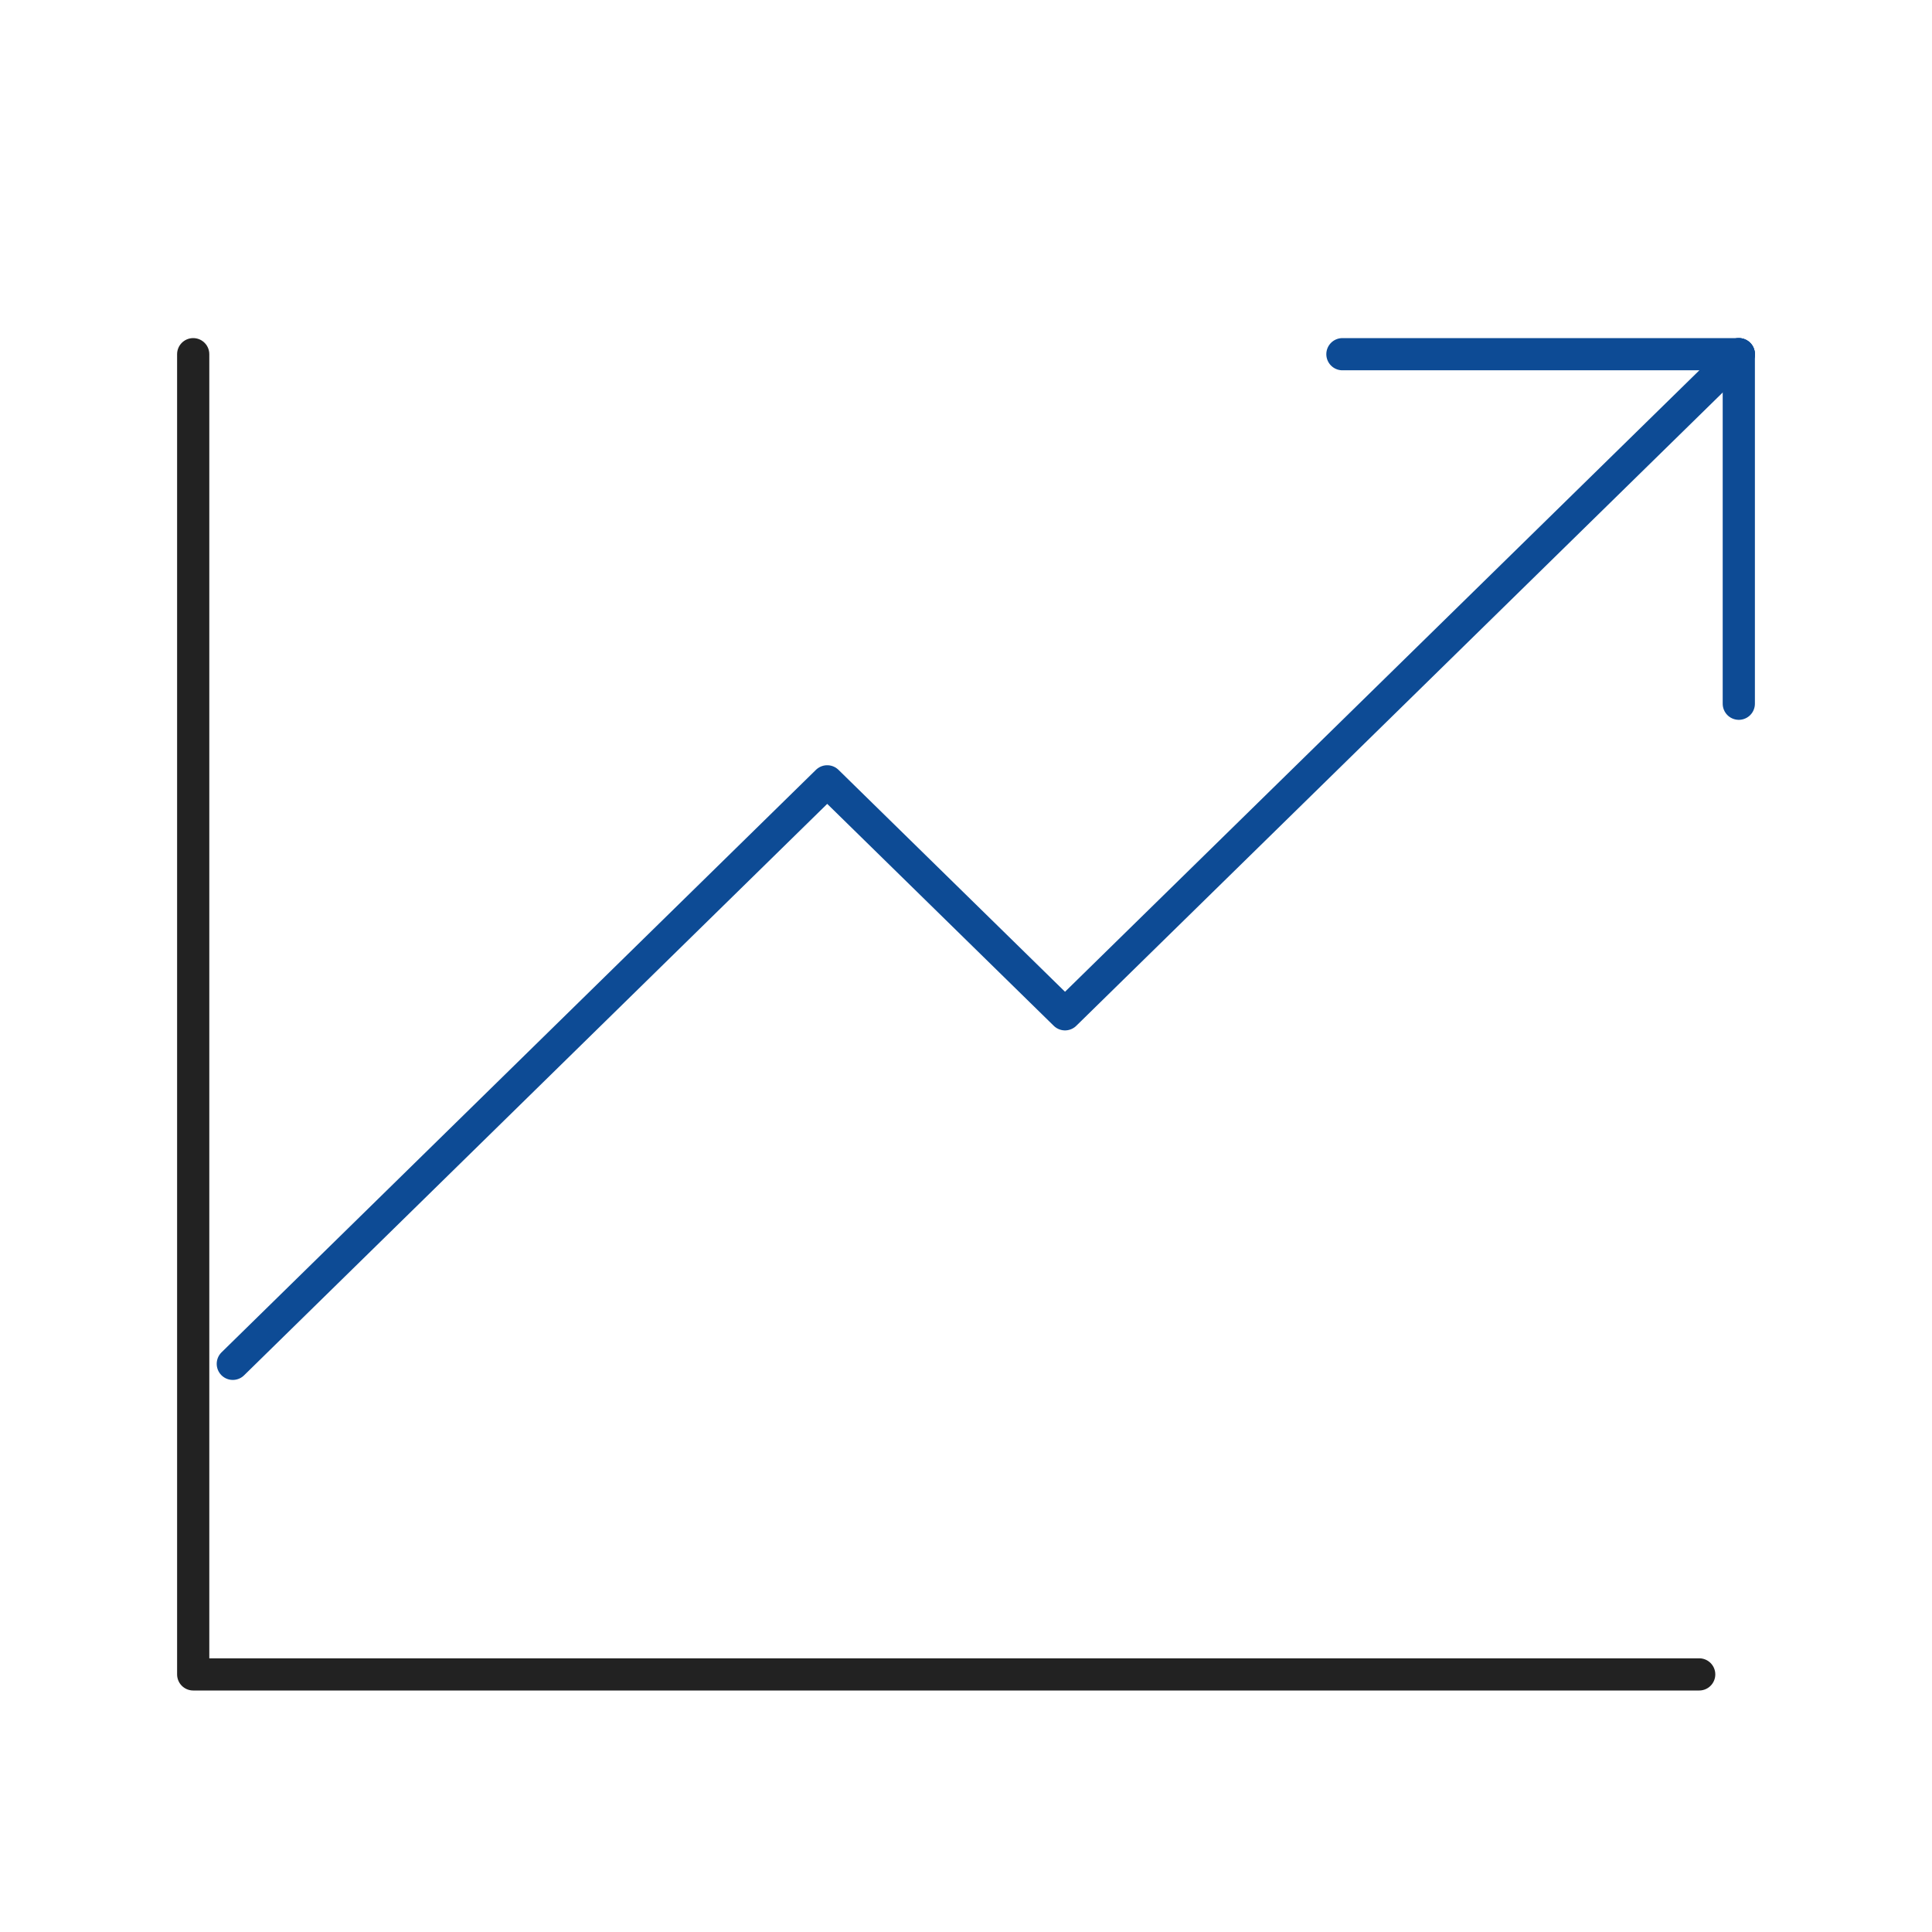
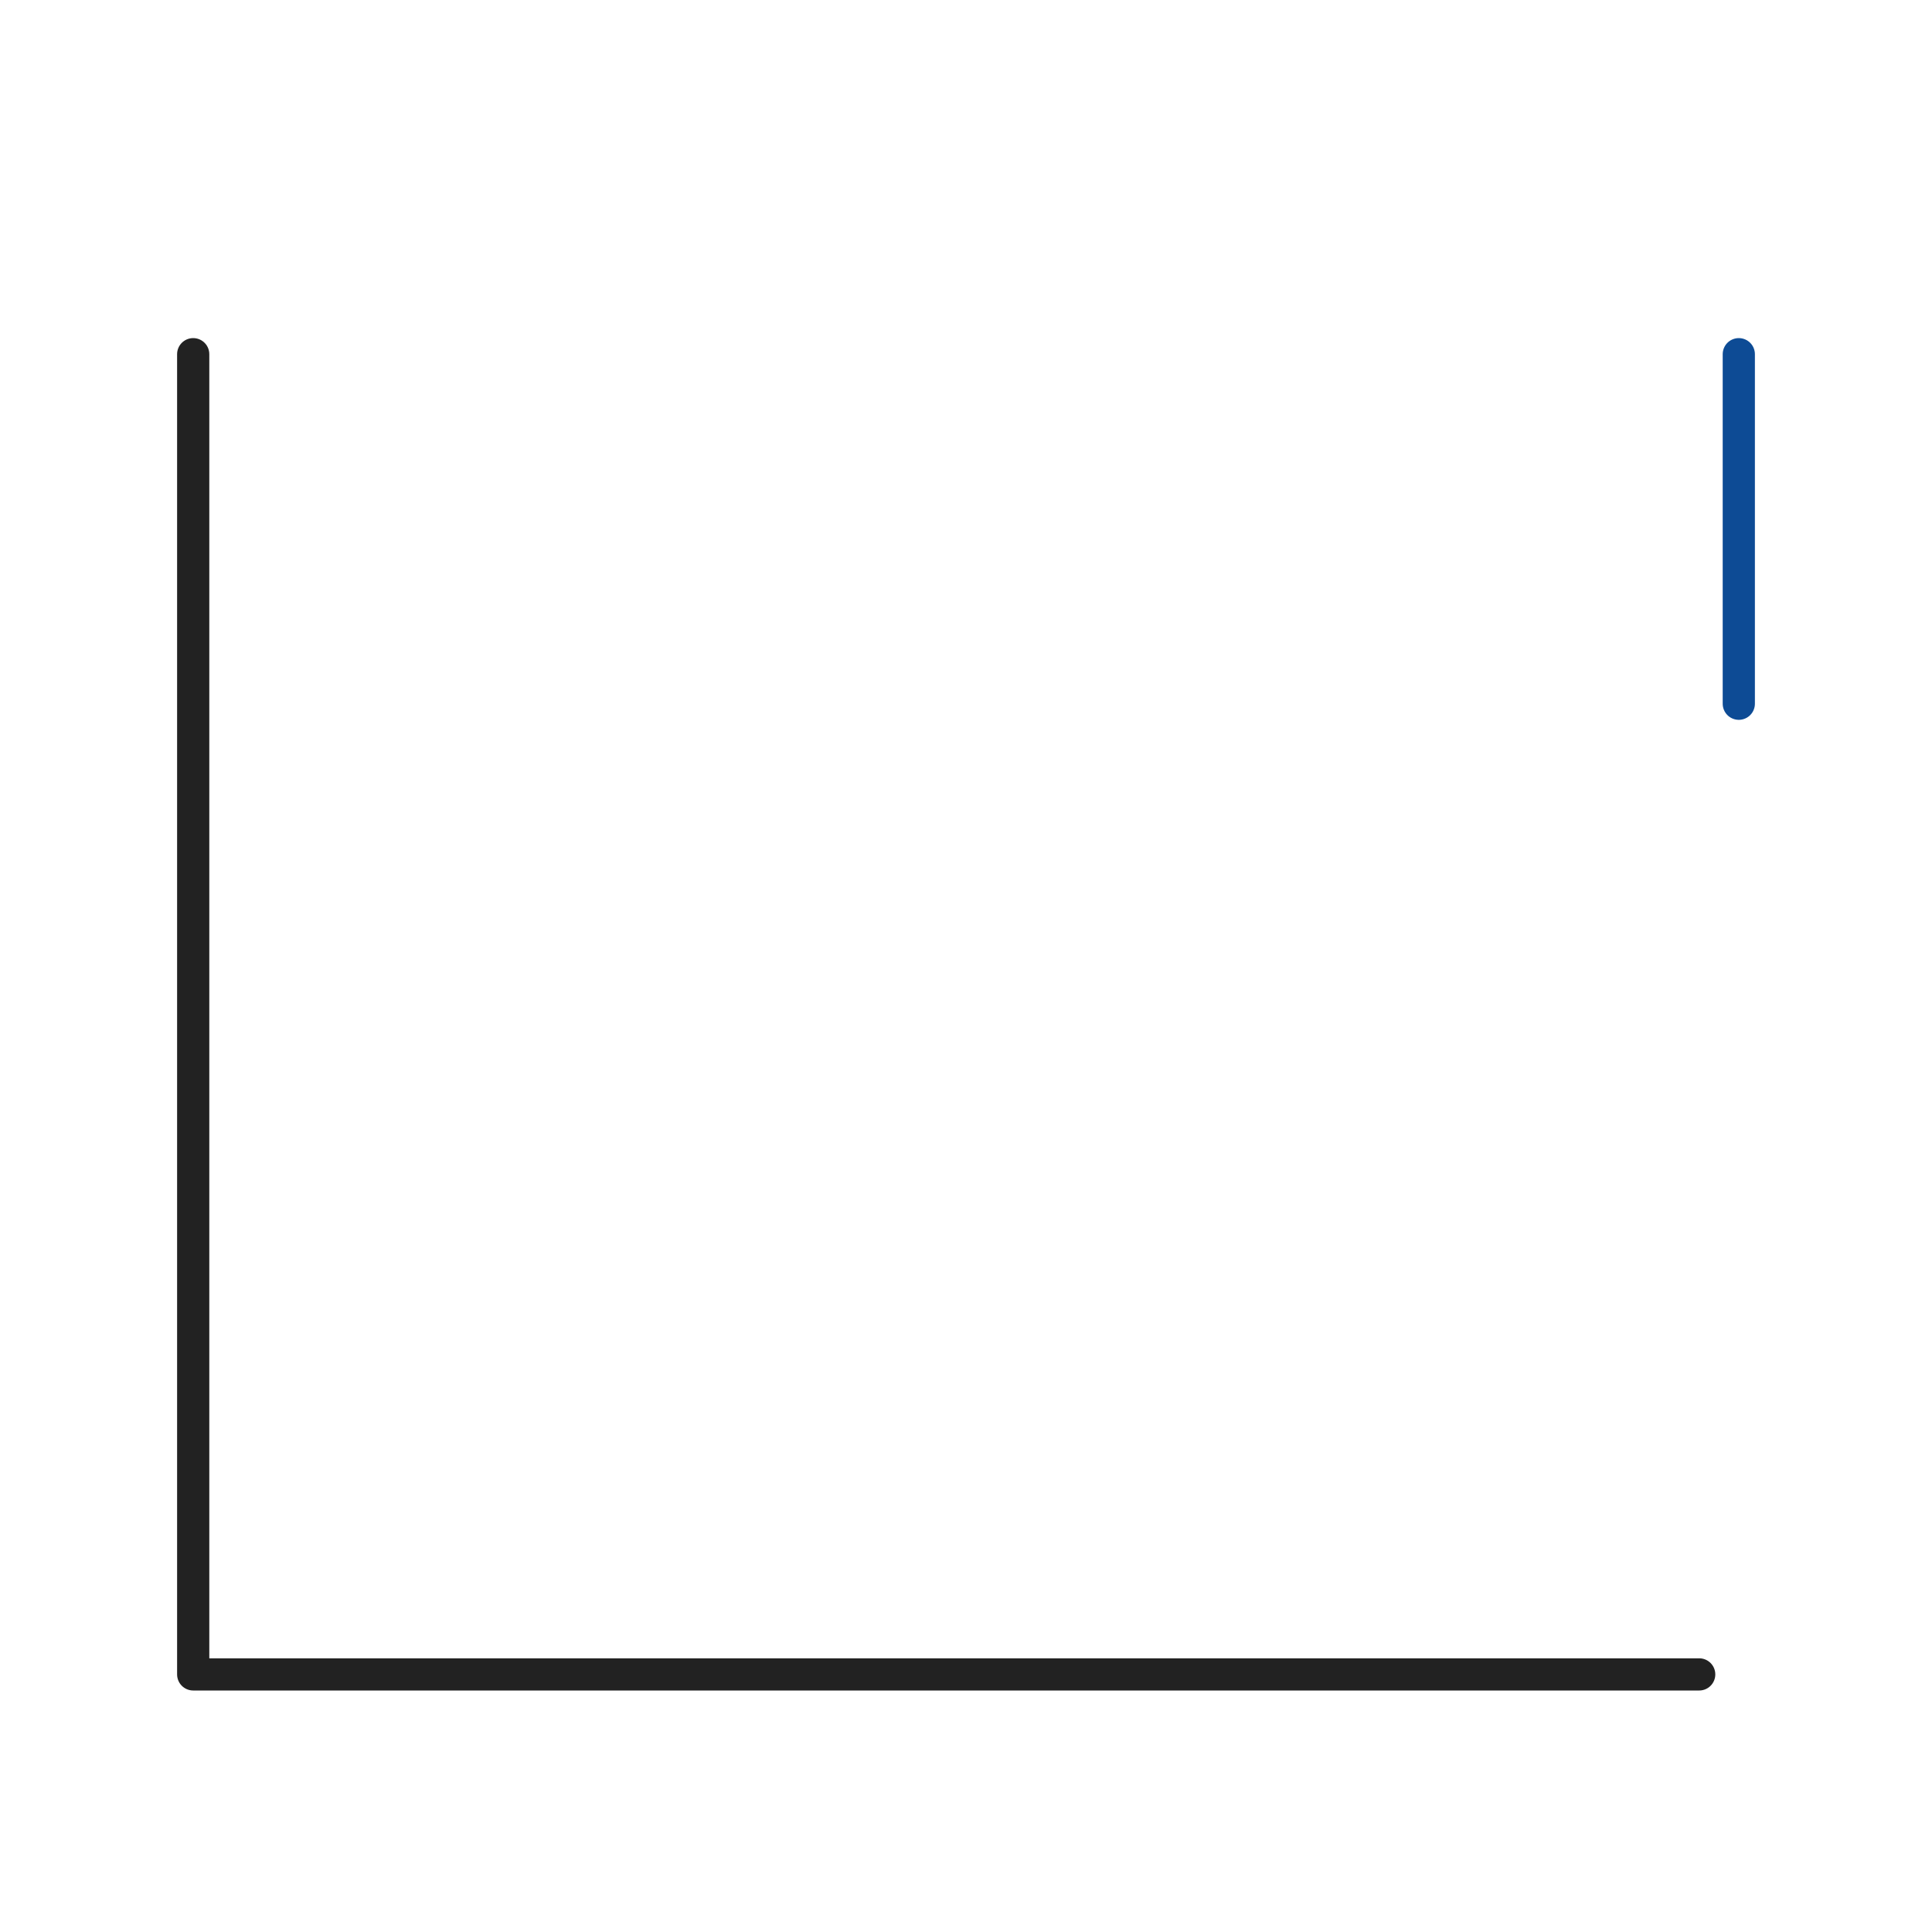
<svg xmlns="http://www.w3.org/2000/svg" id="レイヤー_1" data-name="レイヤー 1" viewBox="0 0 120 120">
  <defs>
    <style>.cls-1,.cls-2{fill:none;stroke-linecap:round;stroke-linejoin:round;stroke-width:2px;}.cls-1{stroke:#222;}.cls-2{stroke:#0d4b95;}</style>
  </defs>
  <title>icon_strategy</title>
  <polyline class="cls-1" points="12 22 12 104 105.54 104" />
-   <polyline class="cls-2" points="14.46 84.71 51.38 48.53 66.15 63 108 22" />
  <line class="cls-2" x1="108" y1="22" x2="108" y2="43.71" />
-   <line class="cls-2" x1="83.38" y1="22" x2="108" y2="22" />
</svg>